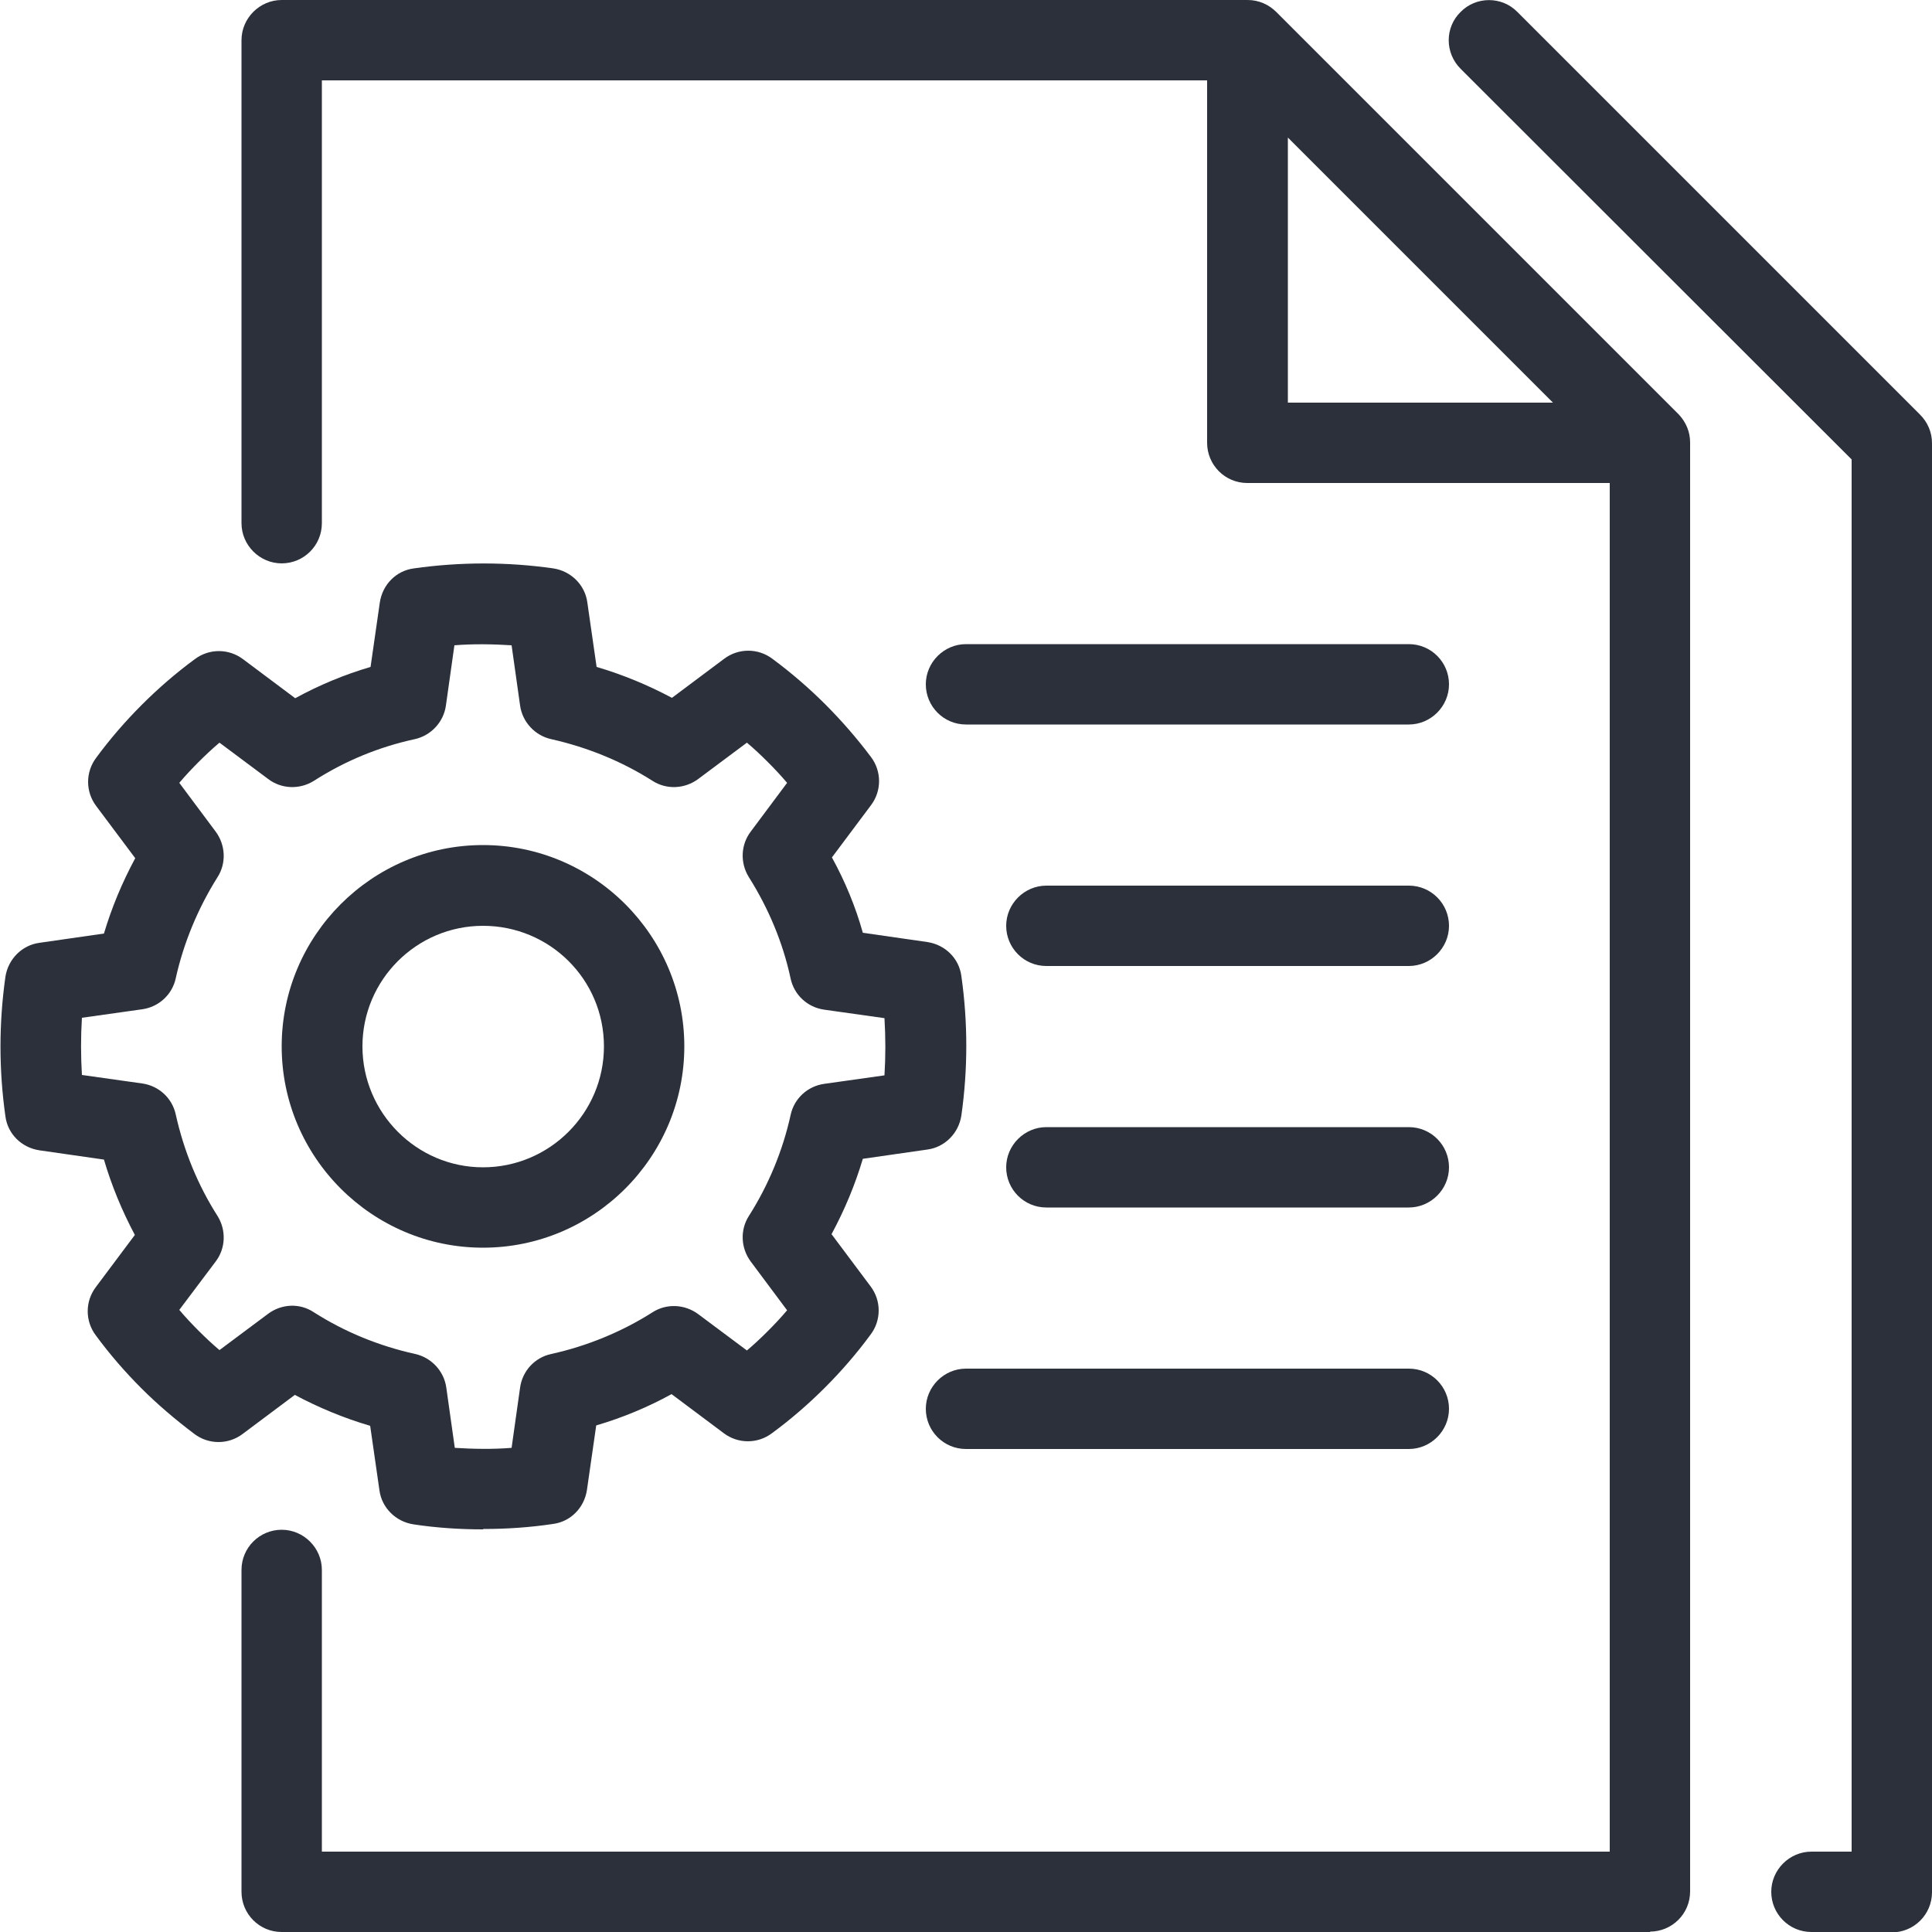
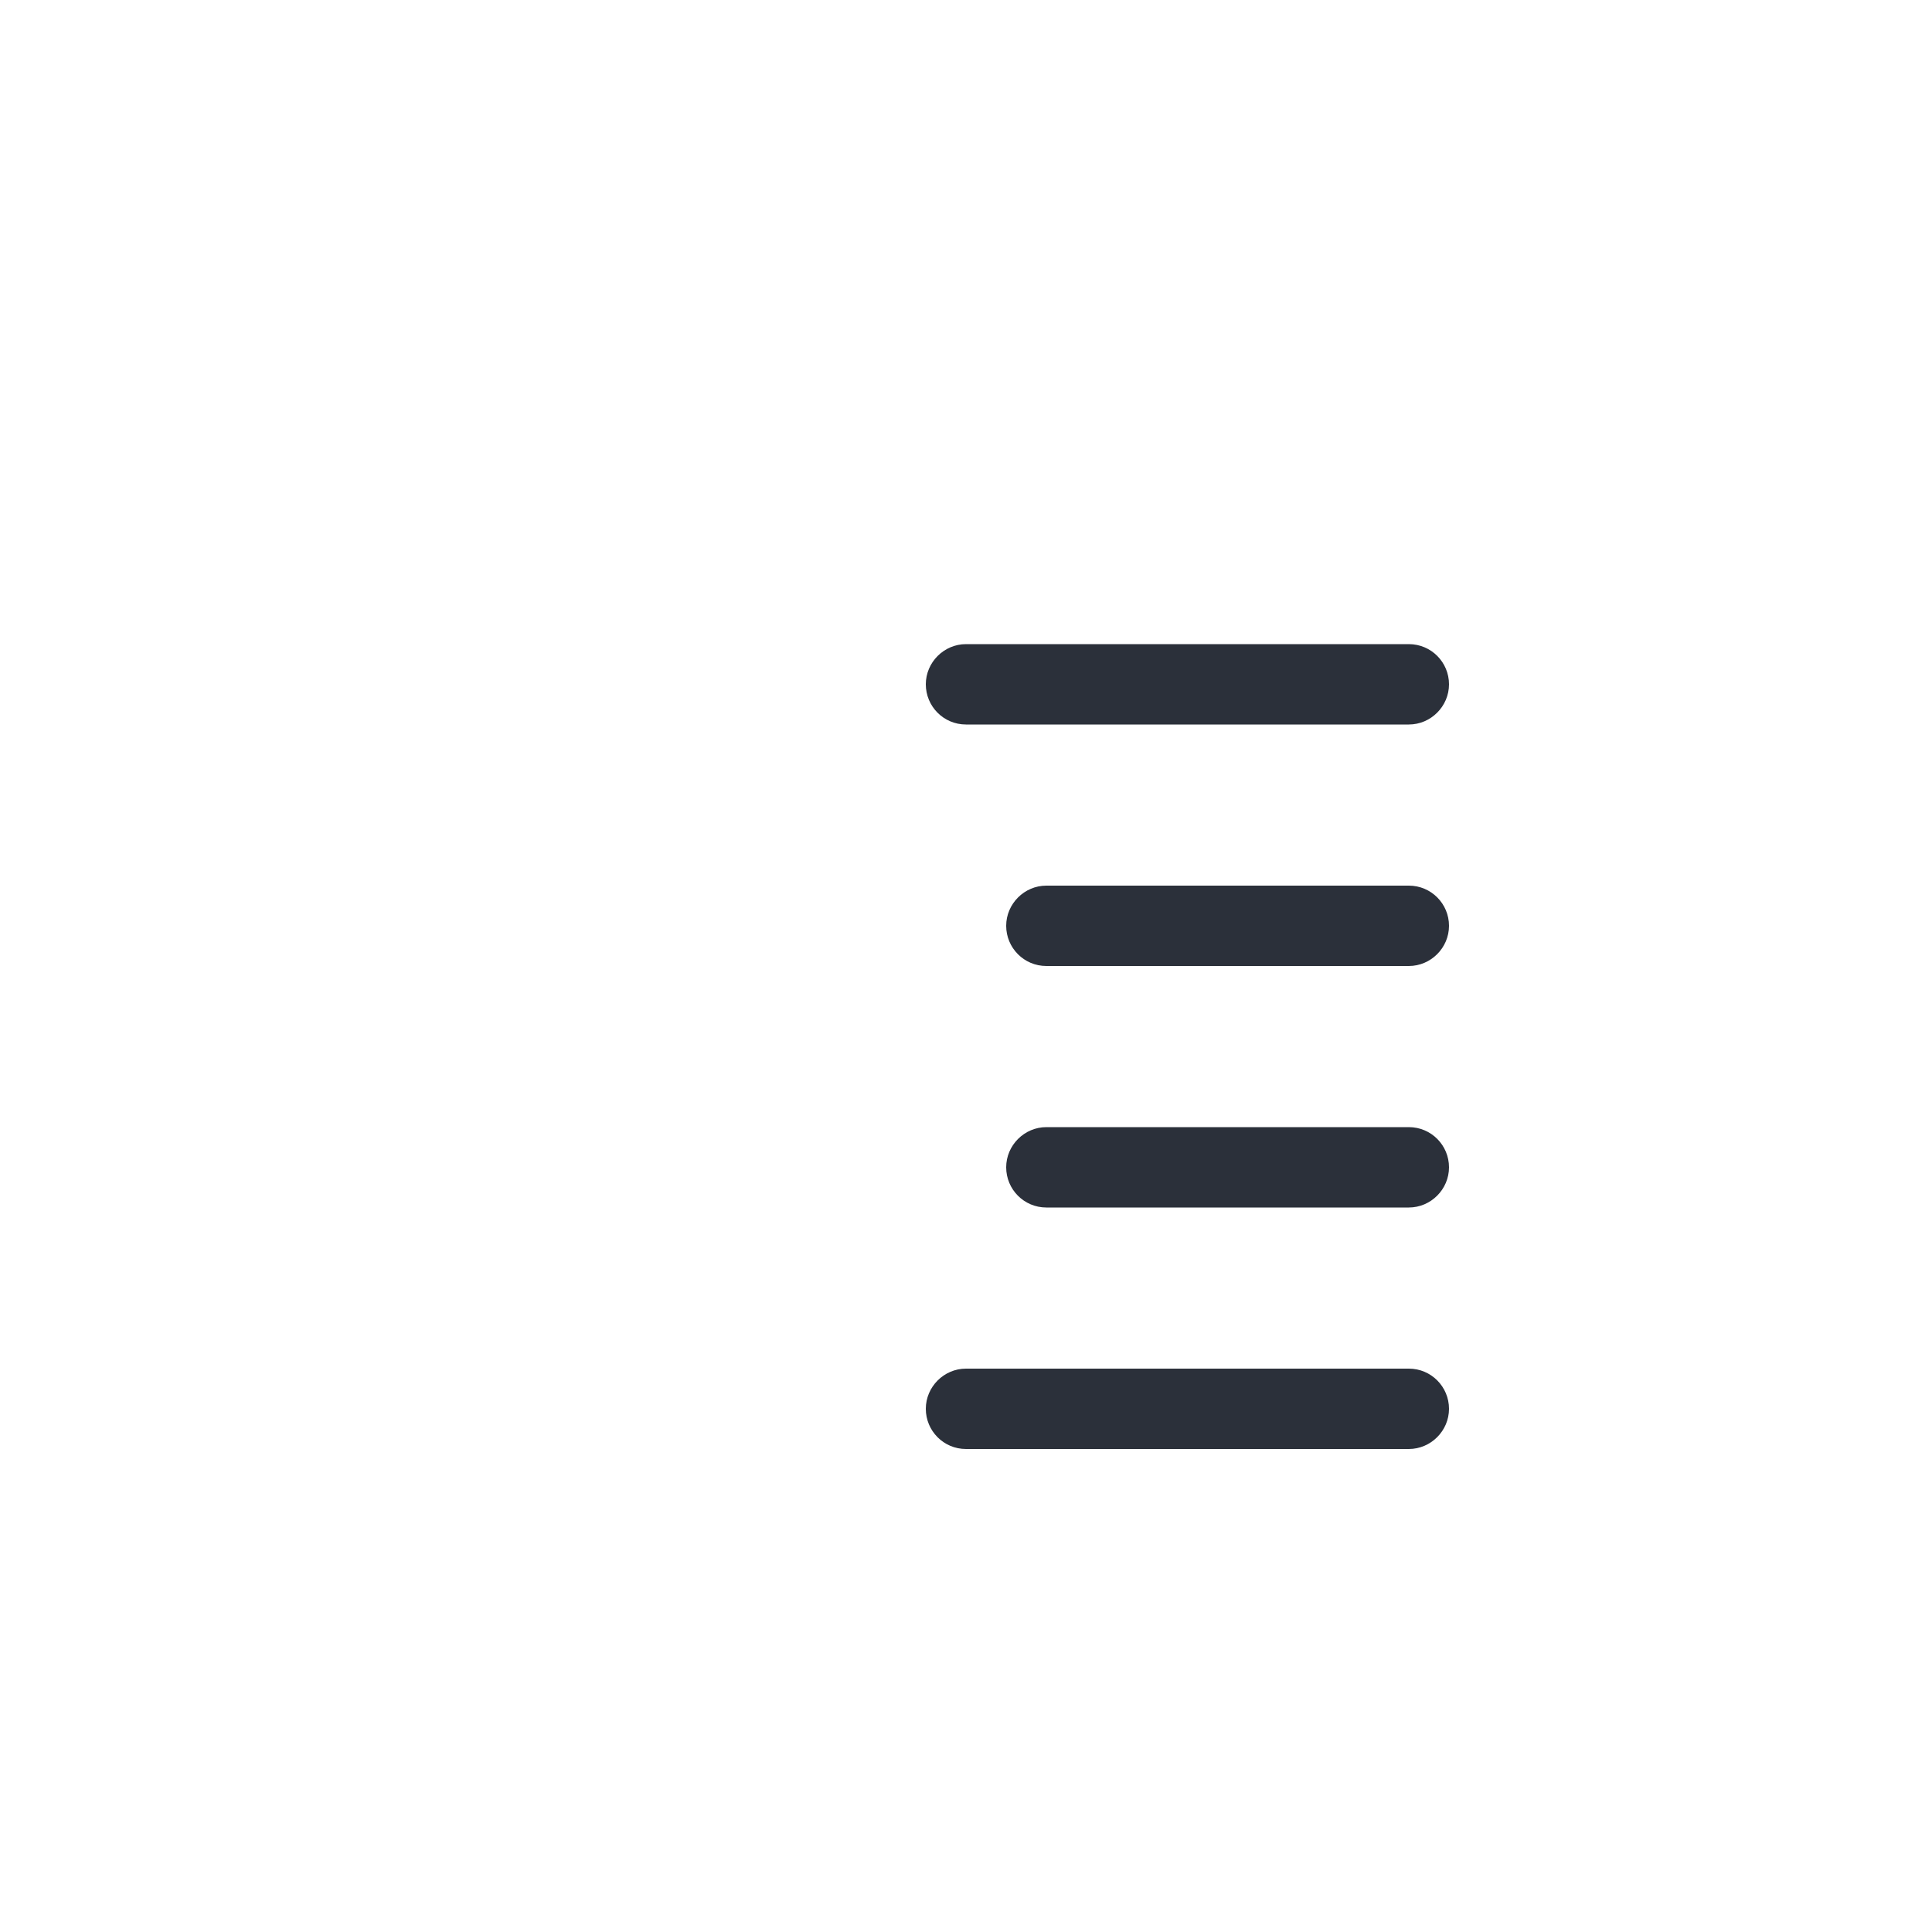
<svg xmlns="http://www.w3.org/2000/svg" id="Calque_1" data-name="Calque 1" viewBox="0 0 50 50">
  <defs>
    <style> .cls-1 { fill: #2b303a; } </style>
  </defs>
-   <path class="cls-1" d="M48.96,50h-2.08c-.58,0-1.04-.47-1.04-1.04s.47-1.04,1.04-1.04h1.04V11.89L37.8,1.78c-.41-.41-.41-1.07,0-1.47.4-.41,1.07-.41,1.47,0l10.42,10.42c.2.2.31.46.31.74v37.5c0,.58-.47,1.04-1.04,1.04ZM42.71,50H7.29c-.58,0-1.04-.47-1.04-1.04v-8.33c0-.58.47-1.04,1.04-1.04s1.04.47,1.04,1.04v7.29h33.33V12.5h-9.38c-.58,0-1.04-.47-1.04-1.04V2.08H8.33v11.46c0,.58-.47,1.04-1.04,1.04s-1.04-.47-1.04-1.04V1.04C6.25.47,6.72,0,7.29,0h25c.29,0,.55.12.74.31l10.41,10.41.02.02h0s0,0,0,0h0c.17.19.28.43.28.71h0v37.5c0,.58-.47,1.04-1.04,1.04ZM33.33,10.42h6.86l-6.86-6.86v6.86Z" />
-   <path class="cls-1" d="M12.5,32.29c-2.87,0-5.21-2.34-5.21-5.21s2.34-5.21,5.21-5.21,5.21,2.34,5.21,5.21-2.34,5.21-5.21,5.21ZM12.5,23.96c-1.72,0-3.12,1.4-3.12,3.12s1.4,3.13,3.12,3.13,3.13-1.4,3.13-3.13-1.4-3.12-3.13-3.12Z" />
  <path class="cls-1" d="M36.46,37.5h-11.46c-.58,0-1.04-.47-1.04-1.04s.47-1.04,1.04-1.04h11.46c.58,0,1.04.47,1.04,1.04s-.47,1.04-1.04,1.04ZM36.46,31.25h-9.38c-.58,0-1.04-.47-1.04-1.04s.47-1.04,1.04-1.04h9.38c.58,0,1.04.47,1.04,1.04s-.47,1.04-1.04,1.04ZM36.46,25h-9.38c-.58,0-1.04-.47-1.04-1.04s.47-1.04,1.04-1.04h9.38c.58,0,1.04.47,1.04,1.04s-.47,1.04-1.04,1.04ZM36.46,18.75h-11.46c-.58,0-1.04-.47-1.04-1.04s.47-1.04,1.04-1.04h11.46c.58,0,1.04.47,1.04,1.04s-.47,1.04-1.04,1.04Z" />
-   <path class="cls-1" d="M12.5,39.58c-.6,0-1.21-.04-1.8-.13-.46-.07-.82-.43-.88-.88l-.24-1.67c-.68-.2-1.33-.47-1.95-.8l-1.35,1.01c-.37.28-.88.28-1.25,0-.49-.37-.95-.76-1.37-1.18-.42-.42-.82-.88-1.18-1.37-.28-.37-.28-.88,0-1.25l1.01-1.35c-.33-.62-.6-1.27-.8-1.95l-1.67-.24c-.46-.07-.82-.42-.88-.88-.17-1.2-.17-2.41,0-3.61.07-.46.43-.82.88-.88l1.67-.24c.2-.67.47-1.32.81-1.95l-1.01-1.35c-.28-.37-.28-.88,0-1.25.36-.49.76-.95,1.18-1.37.42-.42.88-.82,1.37-1.18.37-.28.88-.28,1.25,0l1.35,1.01c.62-.34,1.27-.61,1.95-.81l.24-1.67c.07-.46.42-.82.88-.88,1.2-.17,2.42-.17,3.61,0,.46.07.82.43.88.88l.24,1.67c.68.2,1.33.47,1.95.8l1.35-1.01c.37-.28.88-.28,1.25,0,.5.37.96.77,1.37,1.18.42.42.82.88,1.18,1.36.28.37.28.88,0,1.25l-1.01,1.35c.34.62.61,1.27.8,1.95l1.67.24c.46.07.82.42.88.88.17,1.2.17,2.41,0,3.61-.07.46-.43.82-.88.88l-1.67.24c-.2.67-.47,1.32-.81,1.95l1.01,1.35c.28.37.28.88,0,1.25-.36.49-.76.95-1.18,1.37-.42.42-.88.82-1.37,1.18-.37.28-.88.28-1.25,0l-1.35-1.01c-.62.34-1.27.61-1.95.81l-.24,1.67c-.07.46-.42.82-.88.88-.6.09-1.2.13-1.8.13ZM11.76,37.47c.49.03.99.04,1.48,0l.22-1.56c.06-.43.38-.78.81-.87.91-.2,1.82-.57,2.62-1.08.36-.23.83-.21,1.18.05l1.26.94c.19-.16.37-.33.54-.5.17-.17.34-.35.5-.54l-.94-1.26c-.26-.35-.28-.82-.05-1.18.51-.8.88-1.7,1.08-2.61.09-.43.44-.75.87-.81l1.56-.22c.03-.49.03-.98,0-1.48l-1.56-.22c-.43-.06-.78-.38-.87-.81-.2-.93-.57-1.81-1.08-2.62-.23-.37-.21-.84.05-1.18l.94-1.26c-.16-.19-.33-.37-.5-.54-.17-.17-.35-.34-.54-.5l-1.26.94c-.35.26-.82.28-1.18.05-.8-.51-1.69-.87-2.62-1.08-.42-.09-.75-.44-.81-.87l-.22-1.56c-.49-.03-.98-.04-1.48,0l-.22,1.56c-.06.43-.39.78-.81.87-.92.2-1.8.56-2.61,1.08-.37.23-.84.21-1.18-.05l-1.26-.94c-.19.16-.37.33-.54.5-.17.17-.34.35-.5.54l.94,1.26c.26.35.28.82.05,1.18-.51.81-.88,1.71-1.08,2.61-.09.43-.44.75-.87.81l-1.56.22c-.03.49-.03.98,0,1.48l1.56.22c.43.06.78.38.87.81.21.94.57,1.82,1.08,2.62.23.37.21.84-.05,1.18l-.94,1.25c.16.19.33.37.5.54.17.17.35.34.54.5l1.26-.94c.35-.26.82-.28,1.18-.04.8.51,1.68.87,2.62,1.08.42.09.75.44.81.87l.22,1.56Z" />
</svg>